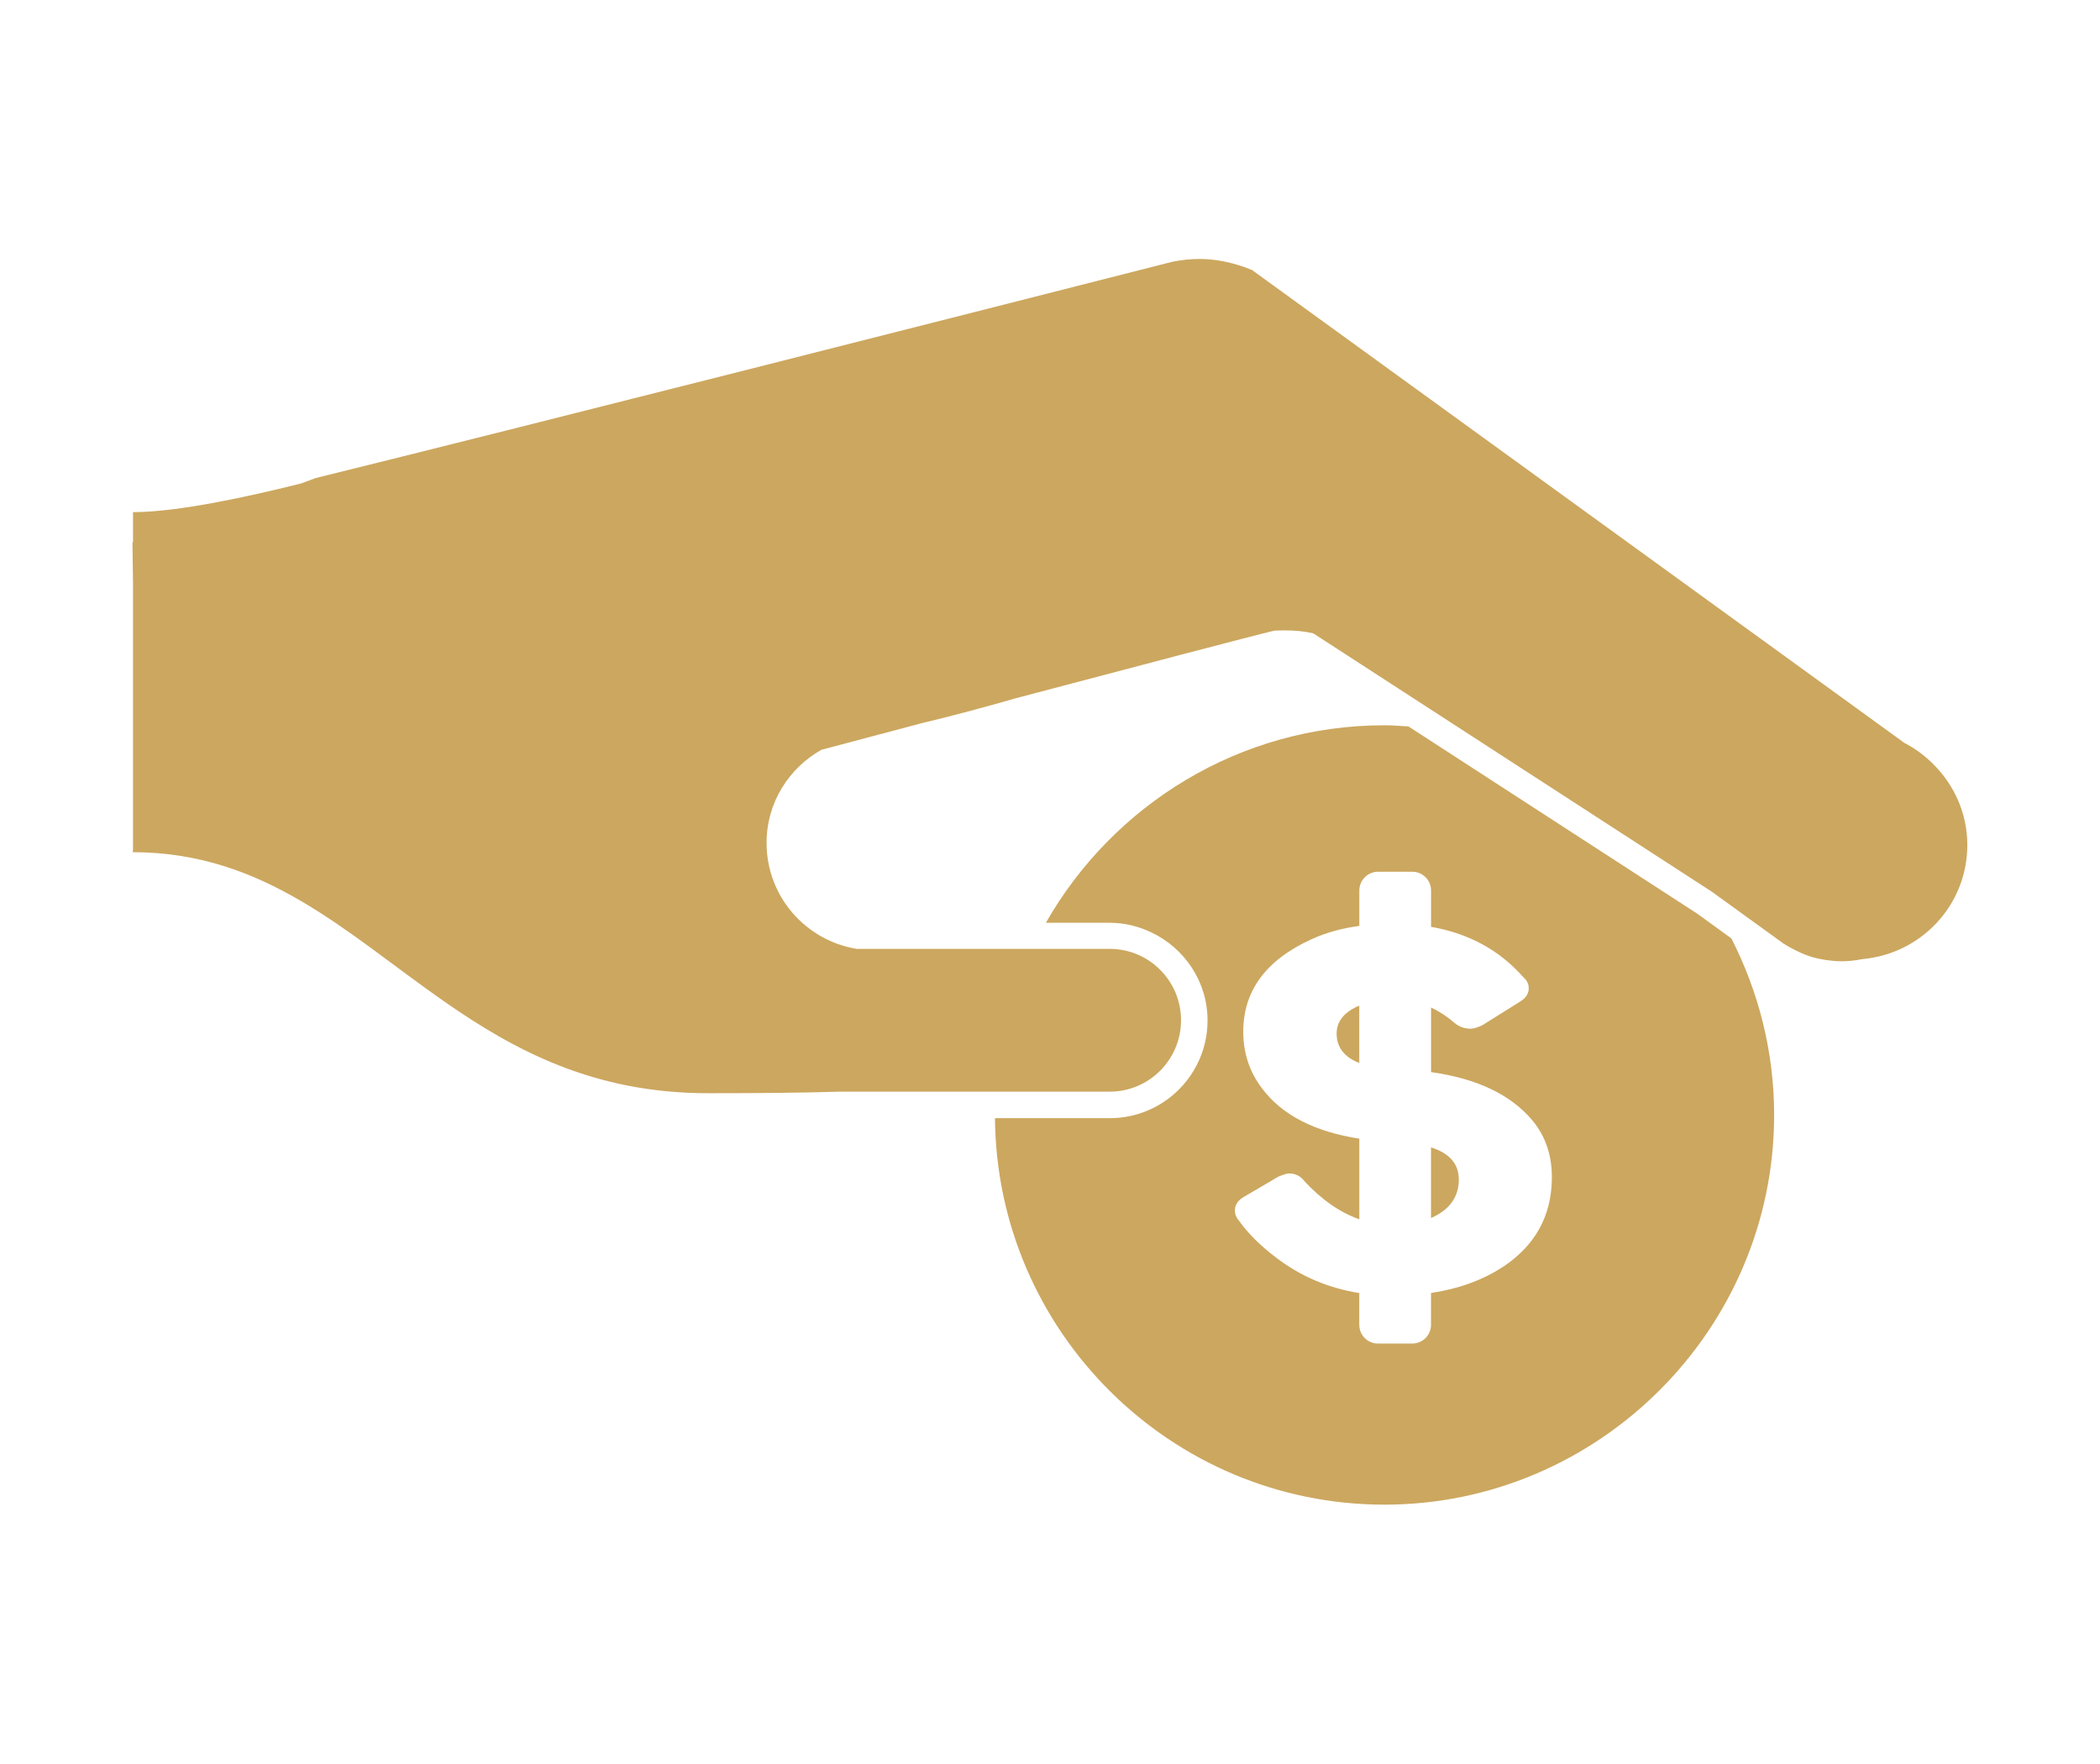
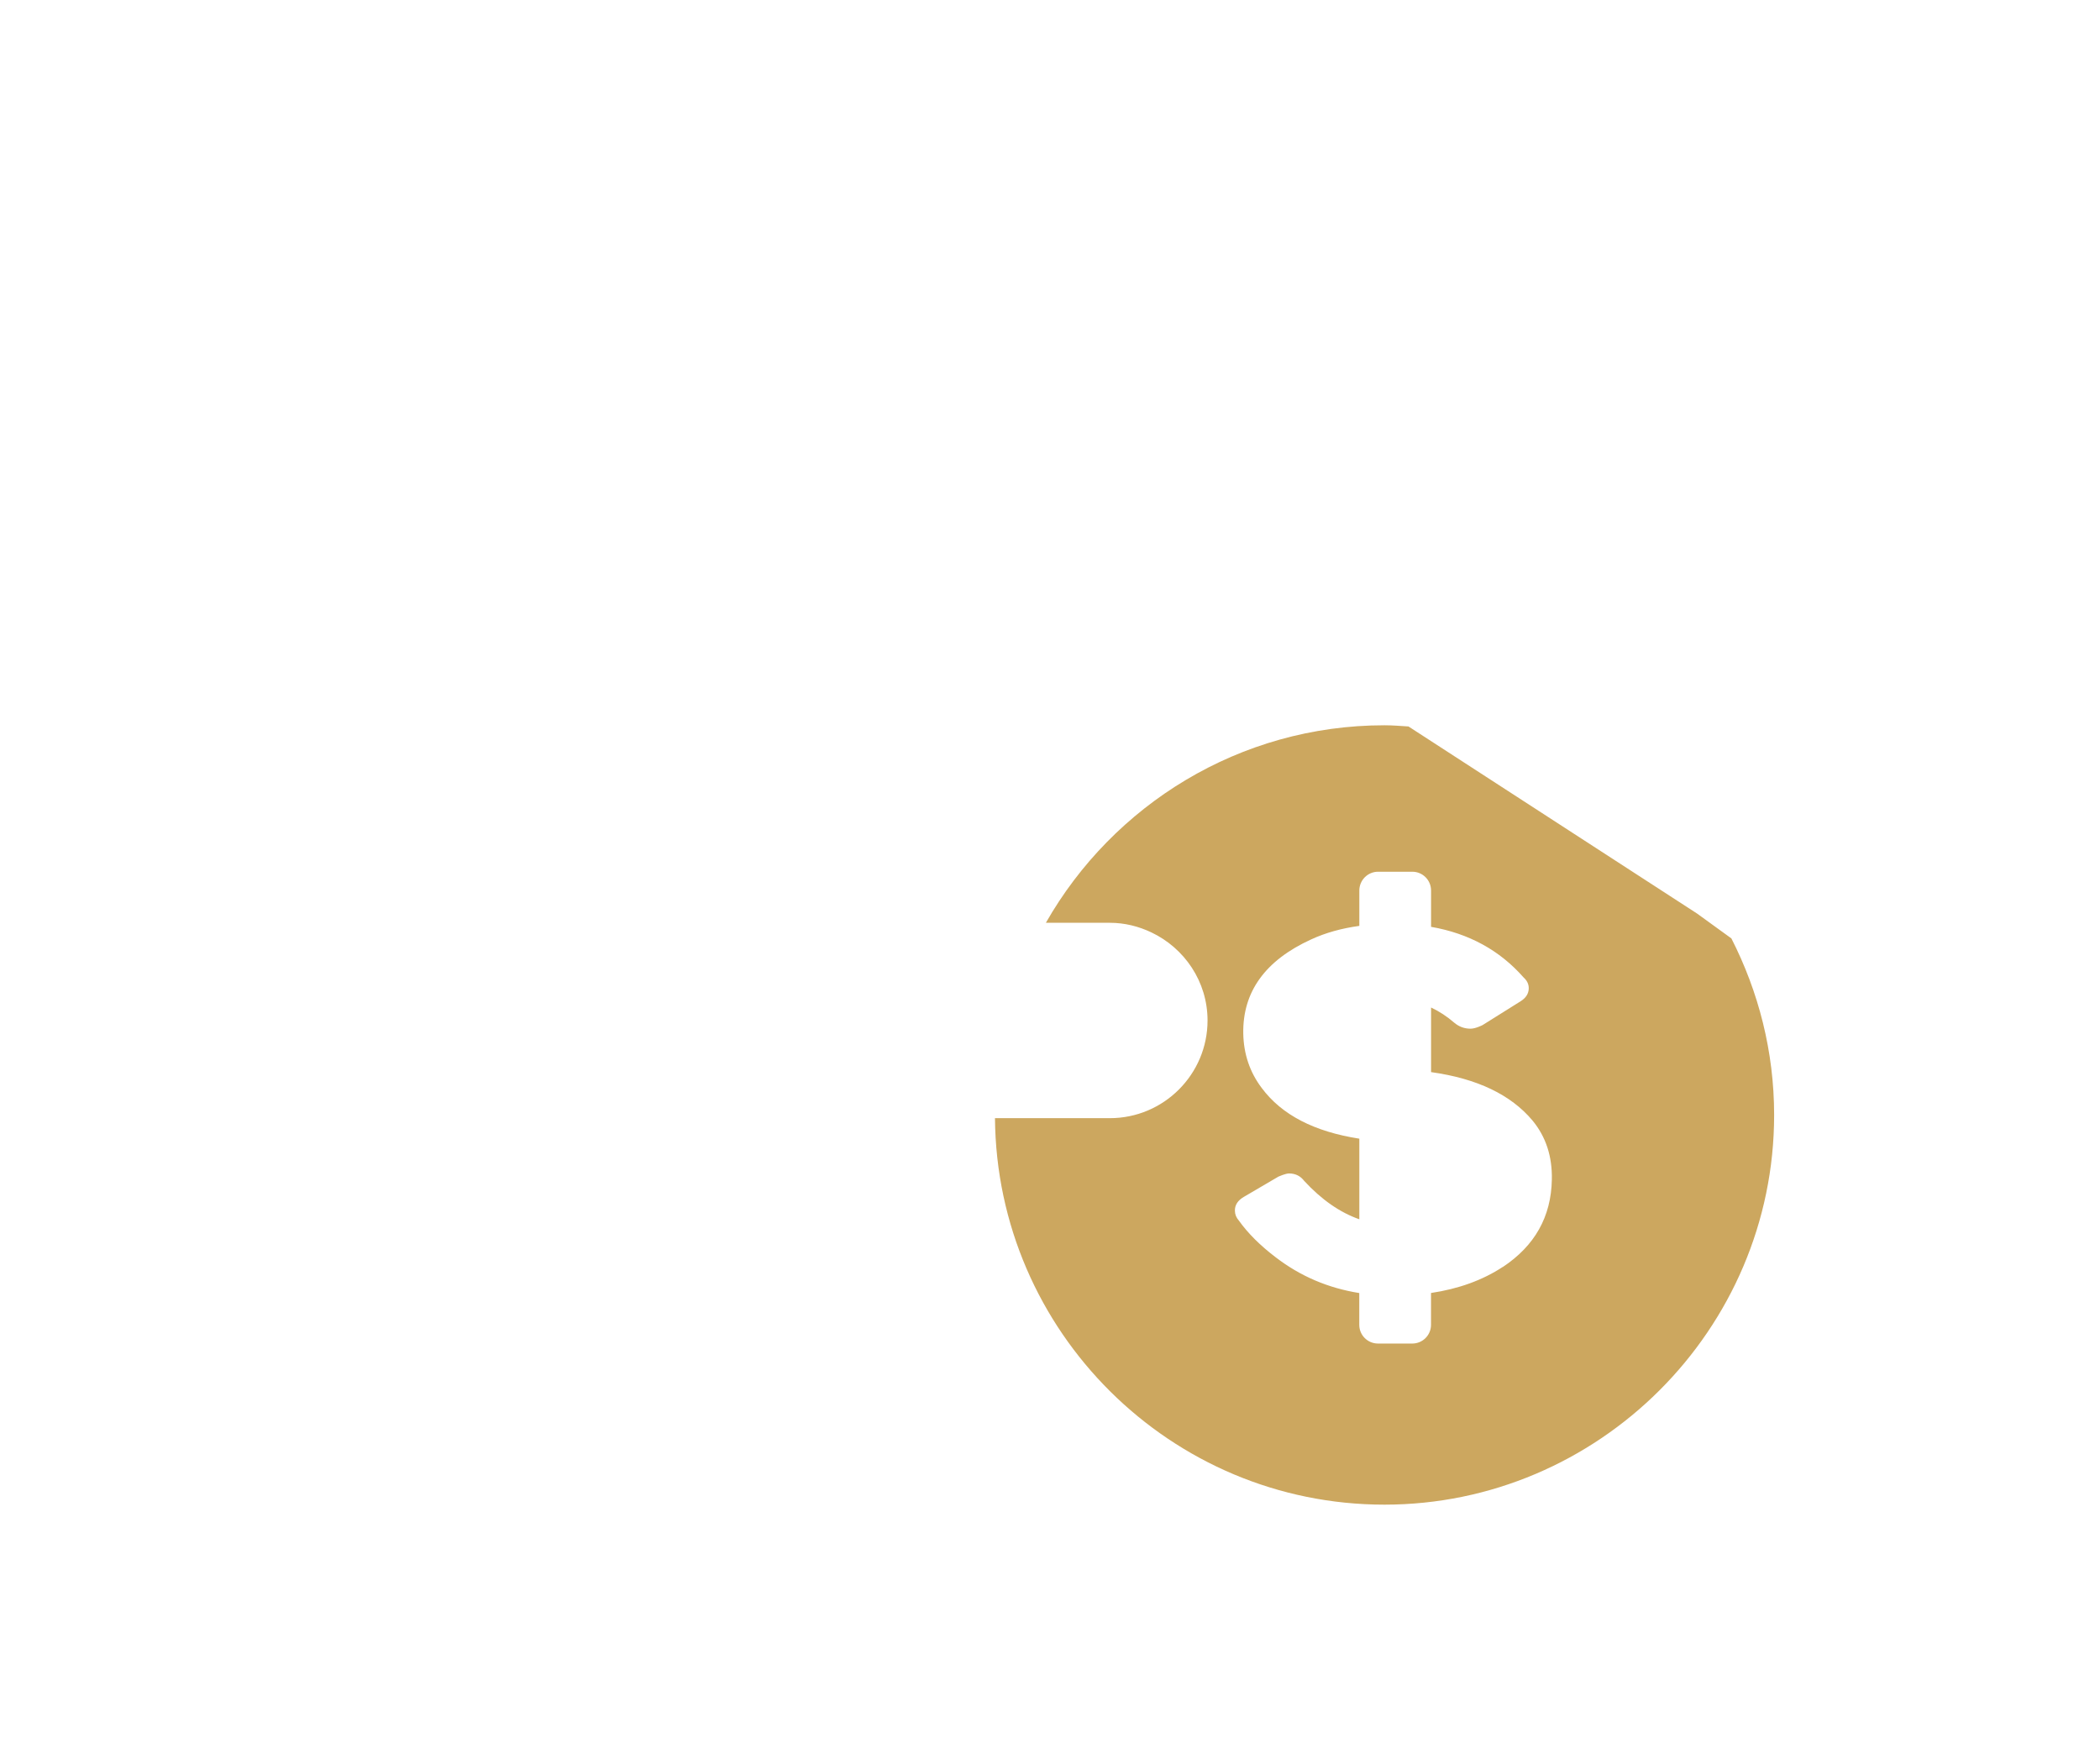
<svg xmlns="http://www.w3.org/2000/svg" id="Layer_1" viewBox="0 0 373.83 313.98">
  <defs>
    <style>
      .cls-1 {
        fill: #cca75f;
      }
    </style>
  </defs>
  <path class="cls-1" d="M308.21,167.05l-6.1-4.42-51.38-33.31c-1.42-.09-2.83-.21-4.28-.21-25.8,0-48.32,14.2-60.27,35.16h11.39c2.65,0,5.14.64,7.39,1.71,5.88,2.79,10,8.75,10,15.68,0,9.59-7.8,17.39-17.39,17.39h-20.45c.31,37.98,31.28,68.8,69.33,68.8s69.37-31.12,69.37-69.37c0-11.32-2.79-21.98-7.61-31.43ZM267.5,225.54c-3.61,2.37-7.88,3.9-12.76,4.63v5.67c0,1.84-1.49,3.33-3.33,3.33h-6.11c-1.84,0-3.33-1.49-3.33-3.33v-5.66c-5.53-.88-10.49-2.99-14.9-6.38-2.72-2.07-4.91-4.24-6.52-6.5-.47-.53-.71-1.11-.72-1.77-.02-1.01.5-1.82,1.56-2.45l6.23-3.65h.02s1.21-.54,1.82-.54c1.12,0,2.03.44,2.7,1.32,3.09,3.35,6.35,5.62,9.82,6.84v-14.35c-8.01-1.24-13.81-4.23-17.37-9.02-2.12-2.8-3.22-6.04-3.29-9.69-.13-7.42,3.9-13.03,12.1-16.77,2.54-1.17,5.4-1.97,8.56-2.4v-6.3c0-1.83,1.49-3.34,3.33-3.34h6.11c1.84,0,3.33,1.5,3.33,3.34v6.47c6.73,1.17,12.23,4.18,16.49,9.03.62.56.91,1.2.9,1.94-.02.92-.5,1.67-1.42,2.26l-6.85,4.29h-.02s-1.2.62-2.08.61c-1.08,0-2.03-.35-2.85-1.03-1.34-1.16-2.72-2.06-4.17-2.74v11.5c8.18,1.14,14.21,4.02,18.06,8.62,2.38,2.88,3.53,6.39,3.44,10.52-.12,6.62-3.05,11.79-8.74,15.56Z" />
-   <path class="cls-1" d="M237.94,184.01c.02,2.45,1.37,4.18,4.03,5.21v-10.19l-.47.19c-2.39,1.14-3.57,2.74-3.56,4.8Z" />
-   <path class="cls-1" d="M254.74,216.83c.47-.21.93-.44,1.35-.7,2.38-1.44,3.58-3.48,3.6-6.1.02-2.83-1.65-4.74-4.95-5.78v12.59Z" />
-   <path class="cls-1" d="M146.39,133.43c1.43-.38,8.32-2.21,17.52-4.65,5.93-1.42,11.56-2.94,16.84-4.46l1.13-.3c19.78-5.23,41.09-10.84,44.95-11.75.65-.04,1.29-.05,1.91-.05,1.82,0,3.51.16,5.05.53l70.96,46,12.85,9.3v-.03c.61.42,1.27.77,1.93,1.09.94.49,1.92.91,2.96,1.23.81.24,1.65.42,2.51.55.91.13,1.83.23,2.78.23,1.26,0,2.5-.13,3.69-.38,10.49-.9,18.74-9.59,18.74-20.32,0-5.67-2.36-10.73-6.1-14.43l.02-.02-.1-.07c-1.49-1.45-3.17-2.7-5.04-3.66l-4.89-3.55-111.23-80.63h-.01c-.46-.17-.91-.34-1.37-.53-2.5-.86-5.14-1.43-7.94-1.43-1.64,0-3.23.18-4.77.48l-.56.14c-37.68,9.59-115.55,29.39-151.99,38.37-.9.34-1.74.64-2.63.97-9.3,2.34-21.98,5.11-29.92,5.11v5.33h-.1l.1,7.31v47.61l-.1.28c23.59,0,38.03,14.39,55.39,26.5,12.61,8.8,26.74,16.41,47.09,16.41,9.14,0,16.9-.08,23.49-.28h47.99c7.01,0,12.7-5.69,12.7-12.71s-5.69-12.71-12.7-12.71h-45.05c-9.09-1.49-16.03-9.34-16.03-18.86,0-7.21,4.02-13.41,9.91-16.66Z" />
</svg>